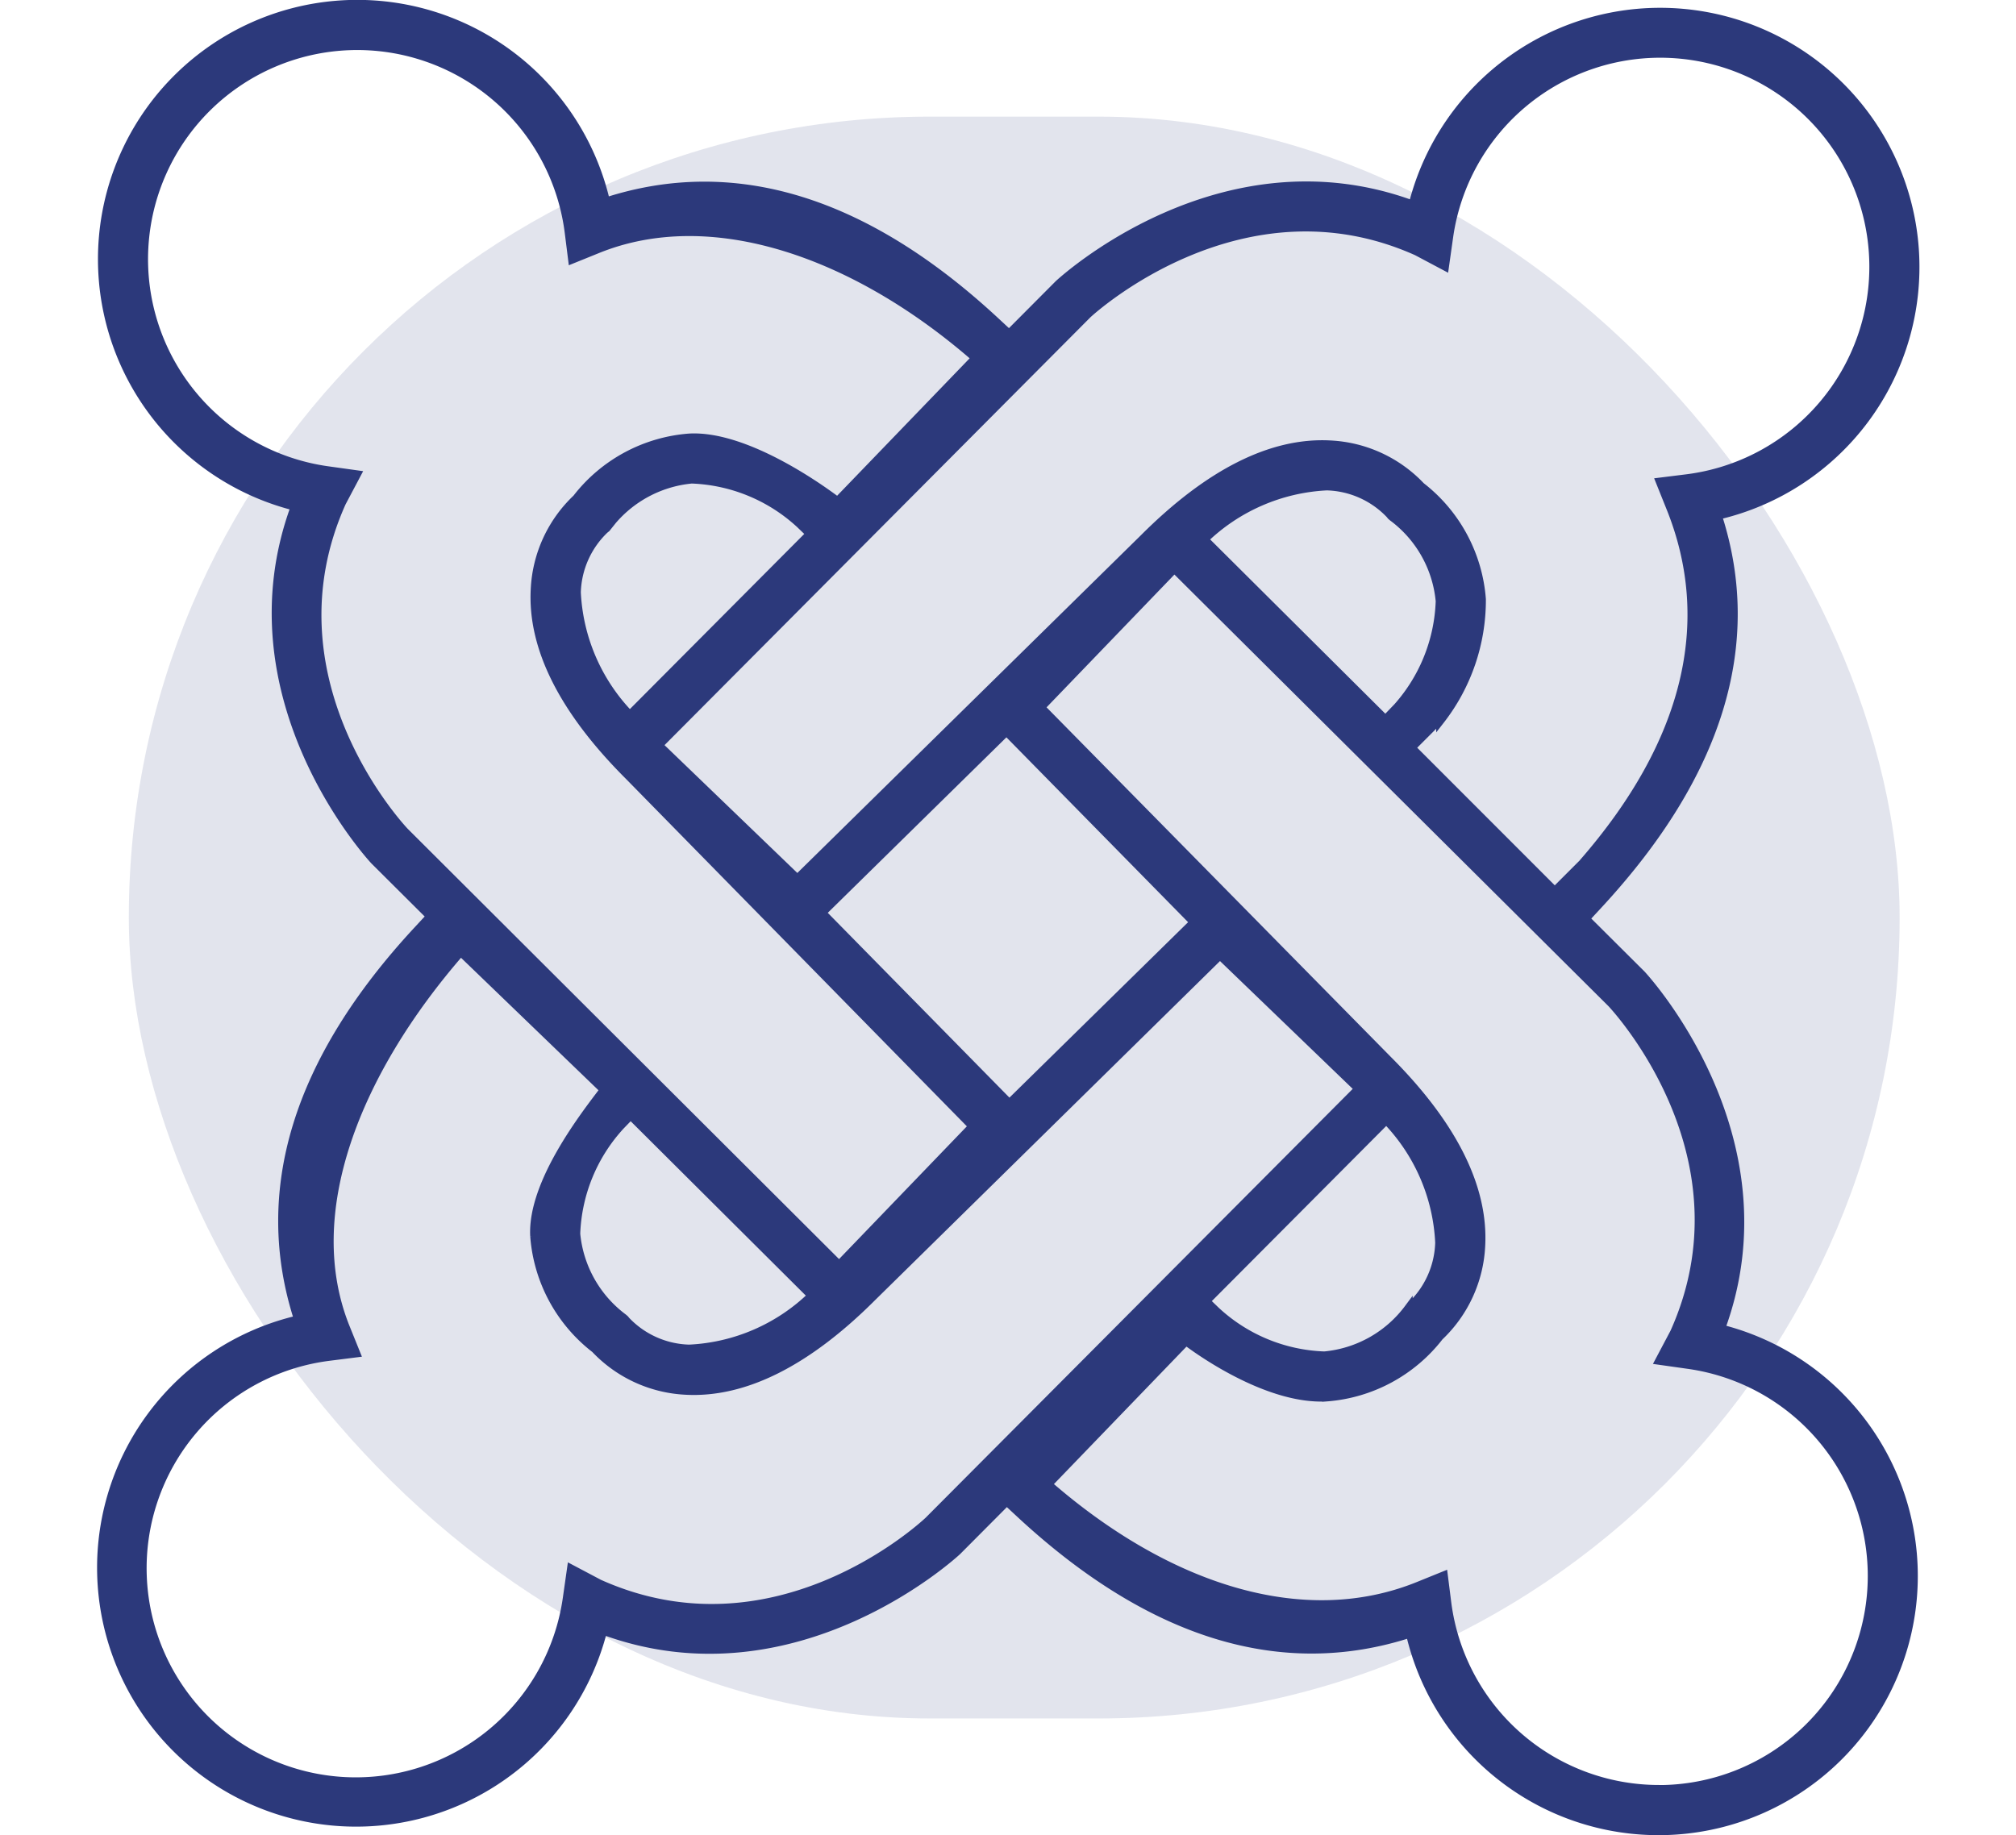
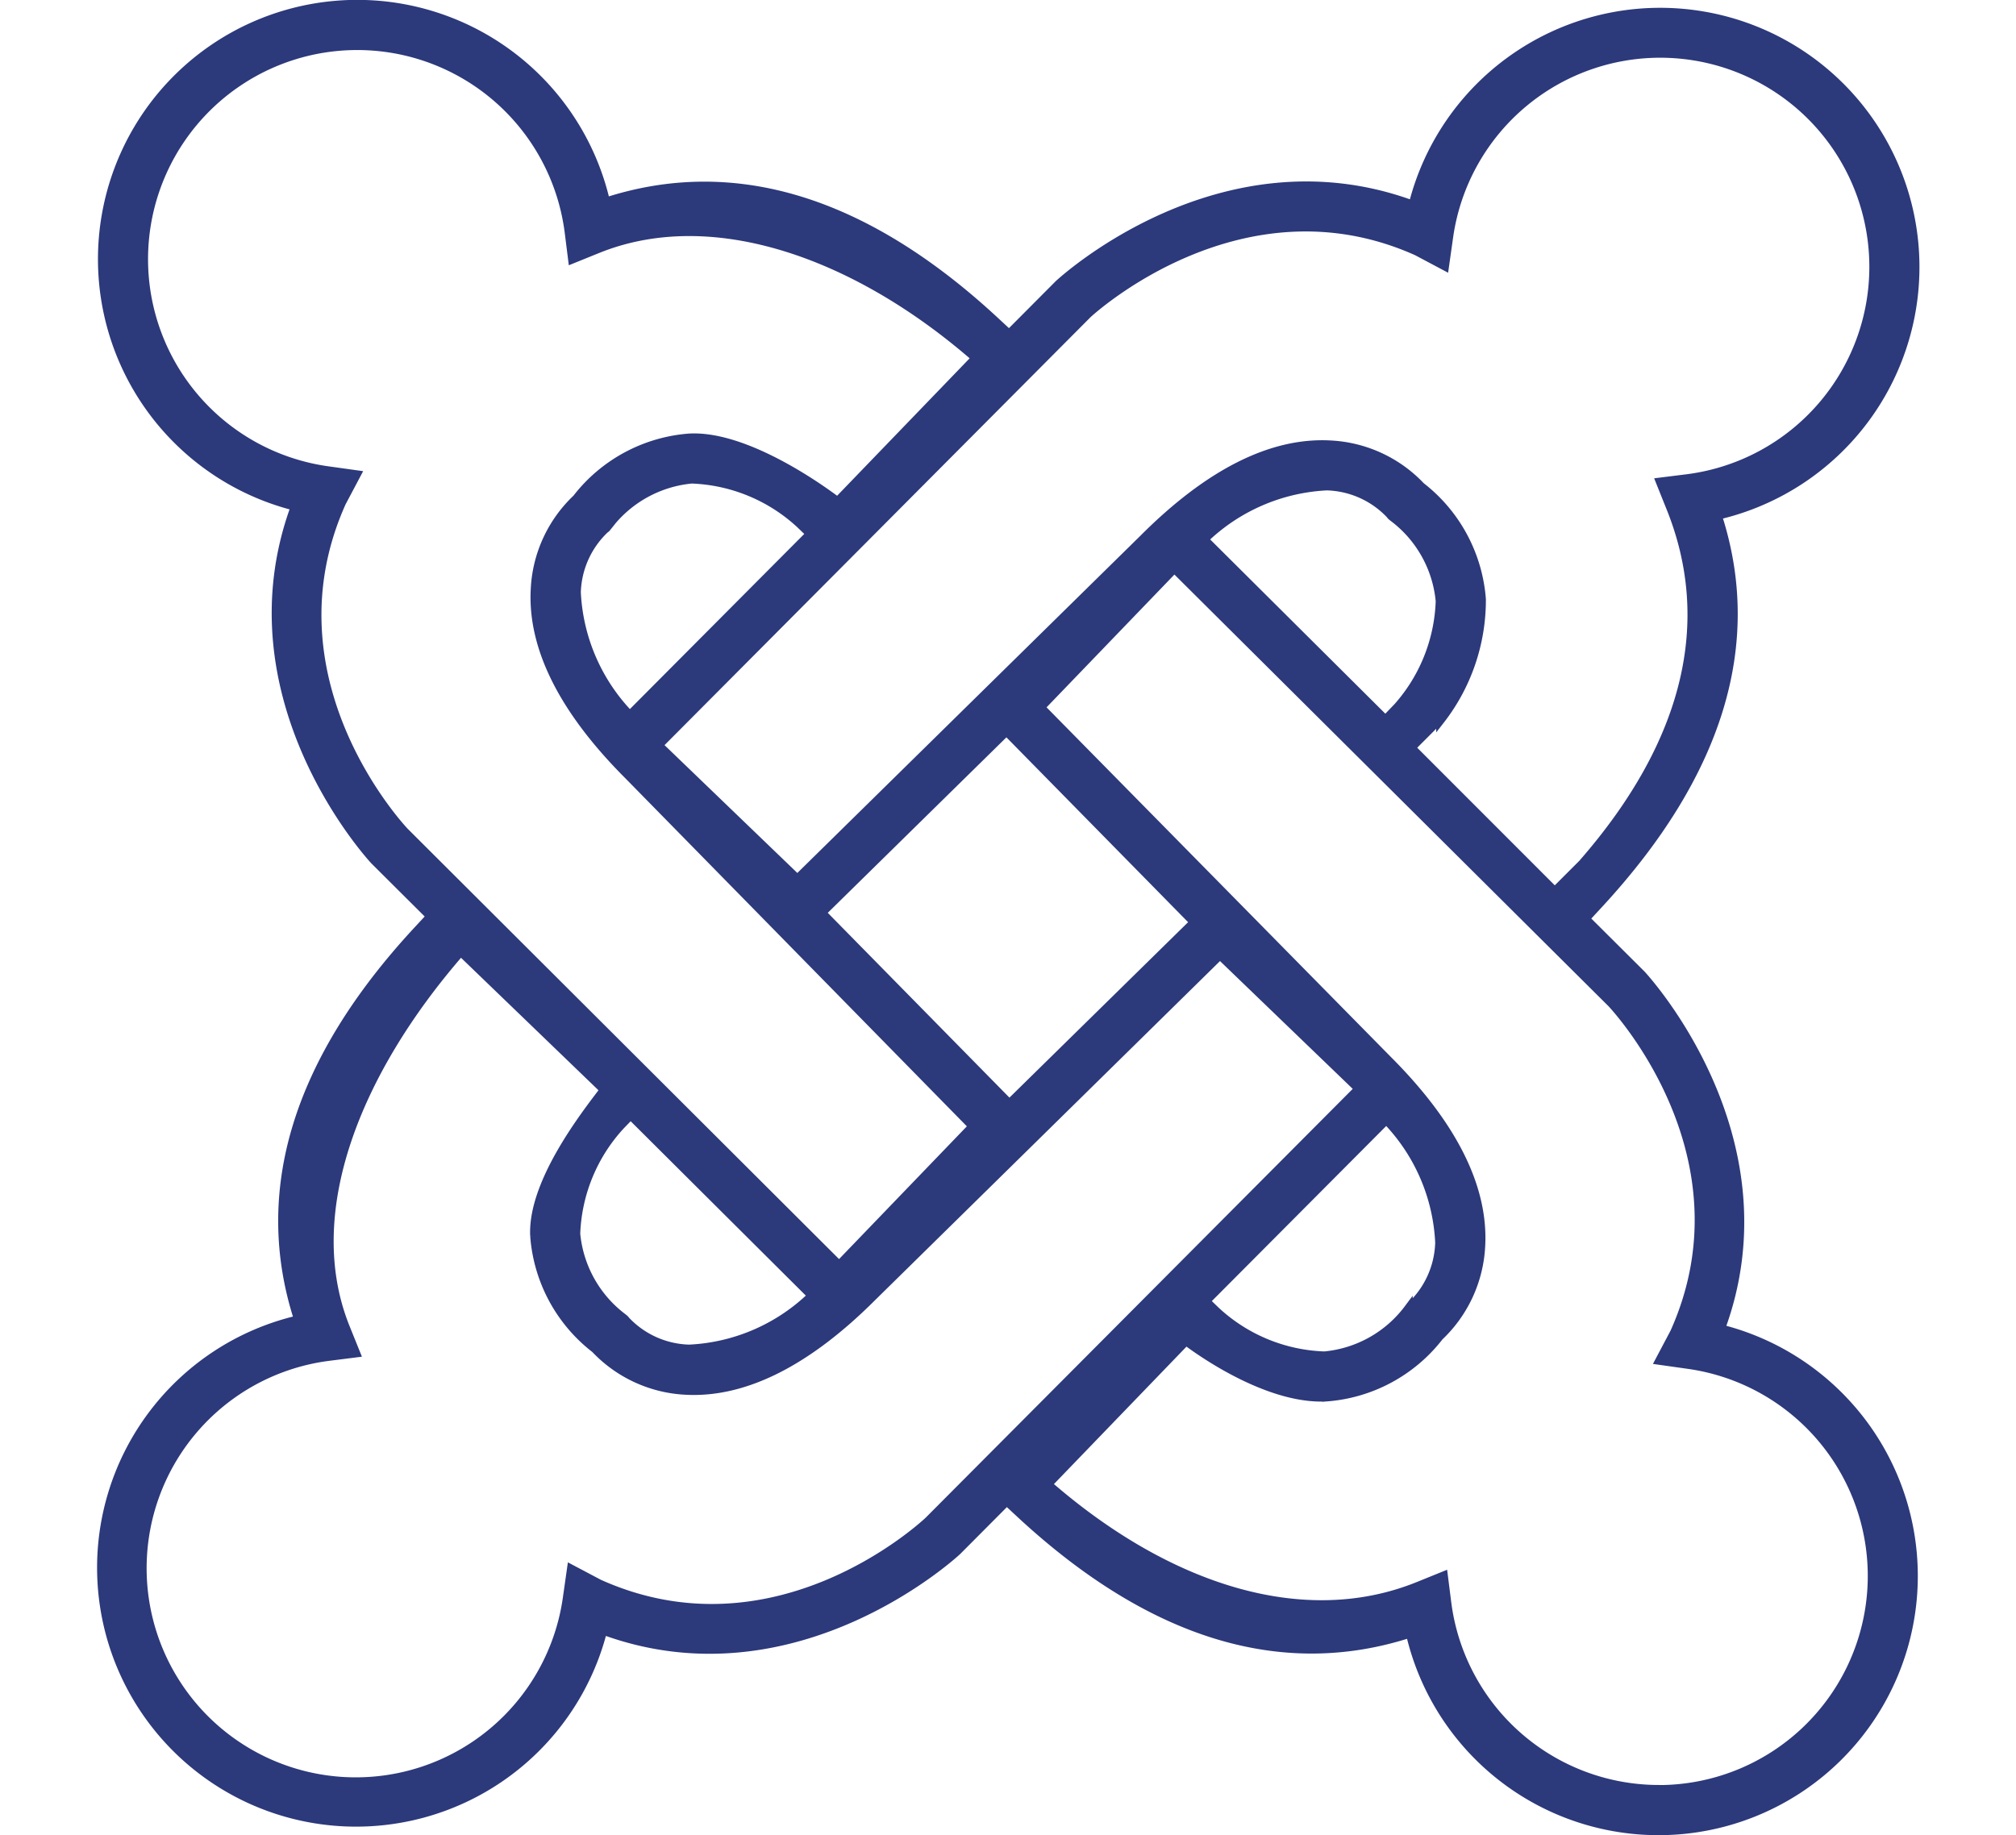
<svg xmlns="http://www.w3.org/2000/svg" width="67" height="61" viewBox="0 0 64.855 65.3">
  <g id="Group_13819" data-name="Group 13819" transform="translate(-435.851 -1048.85)">
    <g id="Group_13808" data-name="Group 13808">
      <g id="Group_10108" data-name="Group 10108" transform="translate(-18 -48.281)">
-         <rect id="Rectangle_3320" data-name="Rectangle 3320" width="63" height="57" rx="28.5" transform="translate(455 1101.281)" fill="#2c397b" opacity="0.14" />
-       </g>
+         </g>
      <path id="Path_18396" data-name="Path 18396" d="M2179.571,506.759c2.522-6.847-2.77-12.541-2.824-12.6l-1.995-1.986.463-.5c4.294-4.639,5.719-9.293,4.239-13.847a9.074,9.074,0,1,0-10.843-11.054c-6.847-2.524-12.538,2.767-12.6,2.824l-1.764,1.772-.5-.464c-4.637-4.3-9.292-5.719-13.847-4.241a9.075,9.075,0,1,0-11.055,10.842c-2.523,6.847,2.768,12.541,2.825,12.6l1.994,1.986-.463.5c-4.3,4.639-5.719,9.293-4.241,13.849A9.064,9.064,0,1,0,2139.8,517.5c6.848,2.522,12.541-2.769,12.6-2.824l1.764-1.772.5.464c4.639,4.294,9.293,5.719,13.85,4.239a9.073,9.073,0,1,0,11.054-10.843Zm-4.9-16.57-1.01,1.01-5.106-5.109,1.01-1.01.028.028a6.958,6.958,0,0,0,1.467-4.3,5.615,5.615,0,0,0-2.161-4.018,4.753,4.753,0,0,0-3.231-1.484c-2.078-.112-4.306,1.01-6.624,3.328l-12.329,12.122L2141.775,486l15.263-15.336c.21-.195,5.531-5.009,11.718-2.236l.992.527.148-1.046a7.591,7.591,0,1,1,8.469,8.6l-.957.119.361.9c1.65,4.069.631,8.38-3.1,12.659m-6.682-5.46-.352.366-6.449-6.417a6.748,6.748,0,0,1,4.366-1.893,3.219,3.219,0,0,1,2.244,1l.044.055.054.046a4.206,4.206,0,0,1,1.681,2.99A5.975,5.975,0,0,1,2167.99,484.729Zm-13.833.781,6.674,6.792-6.57,6.453-6.674-6.79Zm-13.4-.578a6.74,6.74,0,0,1-1.893-4.368,3.221,3.221,0,0,1,1-2.242l.057-.045.044-.055a4.229,4.229,0,0,1,2.992-1.681,6,6,0,0,1,3.853,1.588l.367.353Zm-8.011,4.148c-.291-.309-5.019-5.513-2.236-11.715l.527-.995-1.046-.146a7.592,7.592,0,1,1,8.6-8.469l.12.957.894-.362c4.069-1.649,9.183.144,13.46,3.875l-4.917,5.1c-.827-.625-3.35-2.361-5.263-2.263a5.6,5.6,0,0,0-4.021,2.162,4.75,4.75,0,0,0-1.482,3.229c-.112,2.077,1.007,4.306,3.331,6.629l12.244,12.481L2148.2,504.5Zm14.488,16.511a6.717,6.717,0,0,1-4.368,1.891,3.214,3.214,0,0,1-2.242-1l-.045-.055-.055-.047a4.224,4.224,0,0,1-1.681-2.992,6,6,0,0,1,1.588-3.853l.354-.366Zm4.148,8.012c-.308.288-5.513,5.018-11.717,2.234l-.993-.525-.149,1.046a7.591,7.591,0,1,1-8.466-8.6l.957-.121-.361-.894c-1.65-4.069.361-9.117,4.089-13.394l5.1,4.916c-.622.826-2.576,3.286-2.479,5.2a5.6,5.6,0,0,0,2.162,4.019,4.752,4.752,0,0,0,3.229,1.482c2.077.11,4.308-1.008,6.626-3.326l12.373-12.166,4.937,4.755Zm16.288-14.266a6.722,6.722,0,0,1,1.89,4.366,3.222,3.222,0,0,1-1,2.244l-.055.044-.046.053a4.209,4.209,0,0,1-2.992,1.681,5.97,5.97,0,0,1-3.853-1.588l-.365-.352Zm9.691,23.815a7.6,7.6,0,0,1-7.53-6.64l-.121-.957-.893.362c-4.07,1.651-8.91.117-13.189-3.613l4.917-5.1c.828.623,3.078,2.1,4.993,2a5.607,5.607,0,0,0,4.019-2.16,4.759,4.759,0,0,0,1.482-3.231c.112-2.077-1.008-4.309-3.326-6.625l-12.339-12.532,4.756-4.94,15.553,15.469c.287.309,5.018,5.516,2.235,11.715l-.529,1,1.047.148a7.592,7.592,0,0,1-1.075,15.107Z" transform="translate(-1685.93 589.367)" fill="#2c397b" stroke="#2c397b" stroke-width="0.3" />
    </g>
  </g>
</svg>